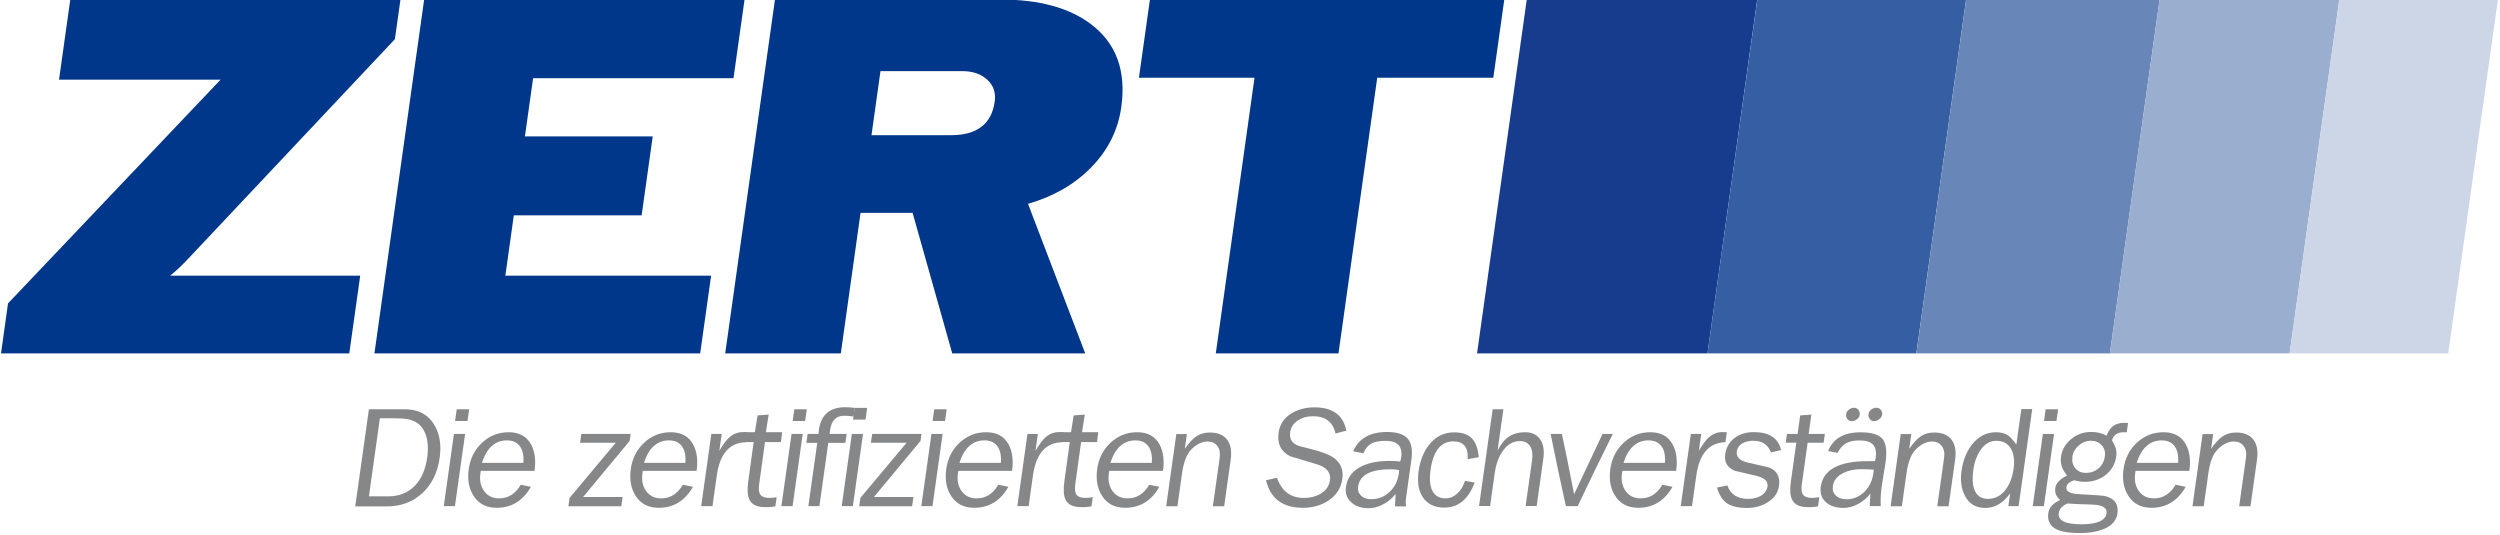
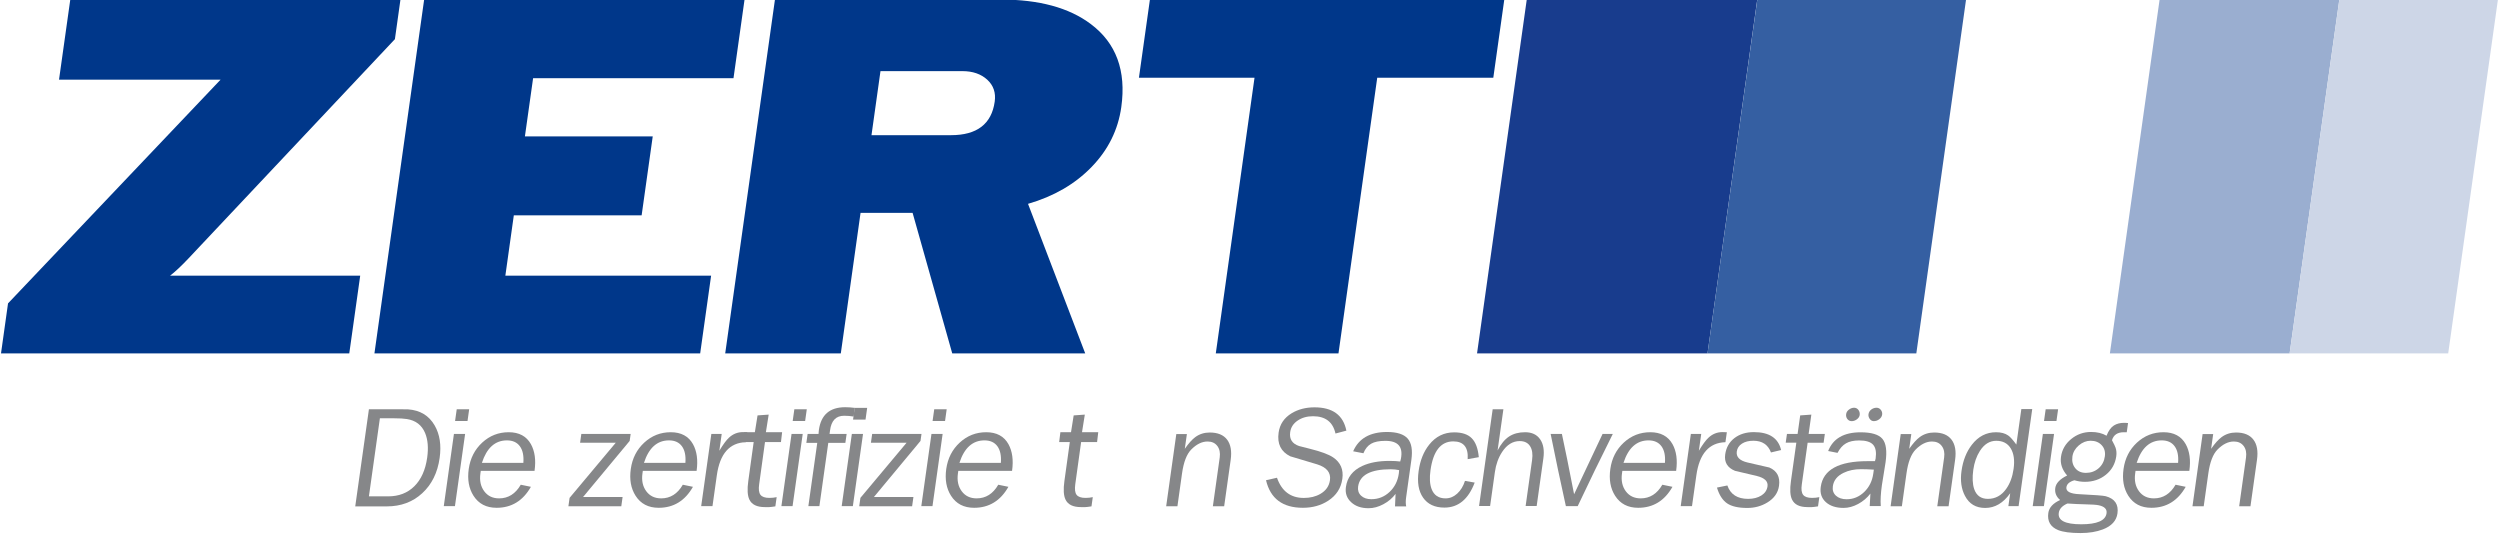
<svg xmlns="http://www.w3.org/2000/svg" version="1.1" id="Ebene_1" x="0px" y="0px" width="198.5px" height="42.5px" viewBox="3.5 5.417 198.5 42.5" enable-background="new 3.5 5.417 198.5 42.5" xml:space="preserve">
  <g>
    <path fill="#00378A" d="M4.137,29.506l16.875-17.762h-0.369H8.186l0.895-6.363h26.215l-0.441,3.146l-16.4,17.42   c-0.563,0.596-1.047,1.049-1.452,1.359H32.1l-0.868,6.172H3.58L4.137,29.506z" />
    <polygon fill="#00378A" points="37.178,5.381 62.617,5.381 61.739,11.627 45.828,11.627 45.178,16.246 55.327,16.246    54.446,22.514 44.297,22.514 43.625,27.307 59.962,27.307 59.094,33.477 33.23,33.477  " />
    <path fill="#00378A" d="M65.032,5.381H82.96c3.039,0,5.42,0.646,7.141,1.939c2.025,1.514,2.834,3.713,2.43,6.598   c-0.255,1.811-1.039,3.396-2.357,4.754c-1.315,1.359-3,2.336-5.049,2.93l4.541,11.875H79.108L75.961,22.32h-4.133L70.26,33.477   h-9.178L65.032,5.381z M79.008,16.15c2.064,0,3.223-0.887,3.472-2.66c0.101-0.711-0.099-1.293-0.593-1.746   c-0.494-0.451-1.152-0.68-1.97-0.68H73.41l-0.714,5.086H79.008z" />
    <polygon fill="#00378A" points="94.804,5.381 122.941,5.381 122.068,11.59 112.852,11.59 109.775,33.477 100.034,33.477    103.109,11.59 93.931,11.59  " />
    <polygon fill="#183C8D" points="139.076,33.477 120.777,33.477 124.725,5.381 143.025,5.381  " />
    <polygon fill="#355FA2" points="143.031,5.381 139.076,33.477 155.66,33.477 155.656,33.477 159.605,5.381  " />
-     <polygon fill="#6986B8" points="159.609,5.381 155.66,33.477 171.076,33.477 171.025,33.477 174.973,5.381  " />
    <polygon fill="#9AAED0" points="174.973,5.381 171.025,33.477 185.295,33.477 189.242,5.381  " />
    <polygon fill="#CDD6E7" points="189.242,5.381 185.295,33.477 197.887,33.477 201.836,5.381  " />
    <path fill="#868789" d="M34.315,44.828c0.852,0,1.547-0.268,2.088-0.807c0.54-0.537,0.879-1.295,1.016-2.271   c0.109-0.776,0.053-1.431-0.168-1.957c-0.265-0.627-0.746-0.994-1.442-1.104c-0.243-0.039-0.583-0.06-1.018-0.06h-1.128   l-0.871,6.197L34.315,44.828L34.315,44.828z M32.792,37.914h2.607c0.252,0,0.42,0.002,0.502,0.006   c0.955,0.068,1.659,0.494,2.111,1.277c0.407,0.705,0.539,1.563,0.396,2.58c-0.164,1.172-0.625,2.106-1.383,2.803   c-0.756,0.697-1.693,1.045-2.813,1.045h-2.506L32.792,37.914z" />
    <path fill="#868789" d="M39.764,37.914h0.988l-0.131,0.93h-0.988L39.764,37.914z M39.542,39.871h0.888l-0.807,5.732h-0.887   L39.542,39.871z" />
    <path fill="#868789" d="M45.055,42.168c0.043-0.566-0.049-1.006-0.277-1.318c-0.228-0.311-0.57-0.467-1.027-0.467   c-0.939,0-1.602,0.596-1.988,1.785H45.055z M41.673,42.805l-0.029,0.207c-0.079,0.559,0.022,1.029,0.302,1.408   c0.28,0.379,0.674,0.568,1.184,0.568c0.727,0,1.3-0.361,1.719-1.084l0.805,0.166c-0.631,1.111-1.539,1.666-2.725,1.666   c-0.815,0-1.426-0.318-1.832-0.955c-0.371-0.582-0.496-1.291-0.379-2.127c0.119-0.848,0.477-1.547,1.071-2.096   c0.596-0.548,1.296-0.822,2.101-0.822c0.823,0,1.41,0.315,1.764,0.945c0.313,0.563,0.41,1.27,0.289,2.123H41.673L41.673,42.805z" />
    <polygon fill="#868789" points="48.725,44.947 52.391,40.57 49.559,40.57 49.657,39.871 53.574,39.871 53.496,40.426    49.794,44.881 52.934,44.881 52.831,45.613 48.631,45.613  " />
    <path fill="#868789" d="M57.92,42.168c0.044-0.566-0.048-1.006-0.275-1.318c-0.229-0.311-0.57-0.467-1.027-0.467   c-0.94,0-1.604,0.596-1.988,1.785H57.92z M54.54,42.805l-0.029,0.207c-0.078,0.559,0.022,1.029,0.302,1.408   s0.675,0.568,1.185,0.568c0.727,0,1.299-0.361,1.717-1.084l0.805,0.166c-0.629,1.111-1.537,1.666-2.723,1.666   c-0.816,0-1.427-0.318-1.832-0.955c-0.371-0.582-0.498-1.291-0.38-2.127c0.119-0.848,0.476-1.547,1.071-2.096   c0.596-0.548,1.295-0.822,2.102-0.822c0.822,0,1.41,0.315,1.764,0.945c0.313,0.563,0.408,1.27,0.289,2.123H54.54L54.54,42.805z" />
    <path fill="#868789" d="M59.98,39.871h0.823l-0.188,1.334c0.301-0.498,0.553-0.84,0.753-1.025c0.319-0.303,0.696-0.455,1.127-0.455   c0.071,0,0.185,0.004,0.341,0.012l-0.111,0.791c-1.299,0.035-2.068,0.912-2.309,2.63l-0.345,2.446h-0.897L59.98,39.871z" />
    <path fill="#868789" d="M62.592,39.736h0.844l0.213-1.336l0.885-0.063l-0.222,1.397H65.6l-0.092,0.785H64.24l-0.463,3.353   c-0.055,0.392-0.021,0.668,0.104,0.832s0.362,0.246,0.71,0.246c0.201,0,0.392-0.021,0.576-0.06l-0.104,0.732   c-0.252,0.039-0.414,0.059-0.489,0.059h-0.347c-0.627,0-1.036-0.199-1.227-0.6c-0.15-0.313-0.18-0.803-0.086-1.469l0.428-3.094   H62.5L62.592,39.736z" />
    <path fill="#868789" d="M66.571,37.914h0.988l-0.131,0.93H66.44L66.571,37.914z M66.349,39.871h0.887l-0.806,5.732h-0.887   L66.349,39.871z" />
    <path fill="#868789" d="M67.625,39.871h0.866c0.006-0.121,0.015-0.227,0.028-0.316c0.169-1.203,0.865-1.805,2.086-1.805   c0.246,0,0.504,0.018,0.773,0.053l-0.098,0.689c-0.239-0.043-0.492-0.064-0.758-0.064c-0.646,0-1.02,0.389-1.117,1.168   l-0.039,0.275h1.357l-0.101,0.709h-1.356l-0.706,5.023h-0.876l0.706-5.023h-0.866L67.625,39.871z" />
    <polygon fill="#868789" points="71.137,39.871 72.024,39.871 71.217,45.604 70.331,45.604  " />
    <polygon fill="#868789" points="71.817,44.947 75.483,40.57 72.651,40.57 72.75,39.871 76.667,39.871 76.588,40.426 72.887,44.881    76.026,44.881 75.922,45.613 71.723,45.613  " />
    <path fill="#868789" d="M77.678,37.914h0.989l-0.13,0.93h-0.99L77.678,37.914z M77.458,39.871h0.887l-0.806,5.732h-0.887   L77.458,39.871z" />
    <path fill="#868789" d="M82.969,42.168c0.043-0.566-0.049-1.006-0.275-1.318c-0.229-0.311-0.571-0.467-1.028-0.467   c-0.94,0-1.603,0.596-1.987,1.785H82.969z M79.588,42.805l-0.029,0.207c-0.079,0.559,0.021,1.029,0.301,1.408   c0.28,0.379,0.675,0.568,1.184,0.568c0.728,0,1.301-0.361,1.719-1.084l0.805,0.166c-0.63,1.111-1.538,1.666-2.725,1.666   c-0.814,0-1.426-0.318-1.831-0.955c-0.37-0.582-0.497-1.291-0.38-2.127c0.119-0.848,0.477-1.547,1.072-2.096   c0.596-0.548,1.295-0.822,2.101-0.822c0.823,0,1.411,0.315,1.765,0.945c0.311,0.563,0.408,1.27,0.288,2.123H79.588L79.588,42.805z" />
-     <path fill="#868789" d="M94.954,42.168c0.043-0.566-0.047-1.006-0.275-1.318c-0.229-0.311-0.571-0.467-1.028-0.467   c-0.94,0-1.603,0.596-1.987,1.785H94.954z M91.573,42.805l-0.029,0.207c-0.078,0.559,0.021,1.029,0.302,1.408   c0.281,0.379,0.674,0.568,1.185,0.568c0.725,0,1.299-0.361,1.717-1.084l0.805,0.166c-0.629,1.111-1.537,1.666-2.723,1.666   c-0.816,0-1.428-0.318-1.832-0.955c-0.371-0.582-0.498-1.291-0.381-2.127c0.119-0.848,0.477-1.547,1.072-2.096   c0.596-0.548,1.295-0.822,2.102-0.822c0.822,0,1.41,0.315,1.763,0.945c0.313,0.563,0.409,1.27,0.29,2.123H91.573L91.573,42.805z" />
    <path fill="#868789" d="M96.899,39.881h0.84l-0.166,1.172c0.305-0.436,0.582-0.746,0.836-0.932c0.33-0.242,0.713-0.363,1.147-0.363   c0.63,0,1.089,0.189,1.376,0.566s0.382,0.912,0.285,1.604l-0.518,3.687h-0.897l0.544-3.873c0.052-0.371-0.012-0.677-0.189-0.914   c-0.179-0.238-0.437-0.356-0.775-0.356c-0.445,0-0.879,0.213-1.297,0.637c-0.361,0.365-0.604,0.996-0.731,1.896l-0.366,2.611   h-0.894L96.899,39.881z" />
    <path fill="#868789" d="M104.893,43.35c0.373,1.068,1.084,1.603,2.131,1.603c0.502,0,0.939-0.104,1.312-0.32   c0.442-0.256,0.696-0.618,0.763-1.09c0.084-0.599-0.255-1.019-1.015-1.256c-0.476-0.14-1.188-0.353-2.133-0.638   c-0.744-0.364-1.054-0.991-0.929-1.881c0.092-0.662,0.438-1.174,1.033-1.537c0.518-0.313,1.123-0.471,1.818-0.471   c1.438,0,2.279,0.617,2.529,1.85l-0.865,0.229c-0.203-0.914-0.797-1.373-1.783-1.373c-0.479,0-0.887,0.117-1.225,0.349   c-0.338,0.23-0.535,0.535-0.588,0.914c-0.078,0.551,0.158,0.92,0.709,1.104c0.063,0.021,0.344,0.092,0.836,0.213   c0.885,0.22,1.506,0.447,1.865,0.688c0.592,0.402,0.836,0.972,0.731,1.705c-0.104,0.738-0.478,1.316-1.121,1.736   c-0.575,0.375-1.248,0.561-2.012,0.561c-1.607,0-2.582-0.729-2.927-2.188L104.893,43.35z" />
    <path fill="#868789" d="M113.926,42.676c-1.6,0-2.465,0.457-2.592,1.373c-0.041,0.295,0.037,0.537,0.236,0.725   c0.201,0.187,0.471,0.279,0.809,0.279c0.559,0,1.043-0.191,1.451-0.574s0.654-0.873,0.738-1.473c0.01-0.063,0.018-0.15,0.024-0.262   C114.377,42.699,114.154,42.676,113.926,42.676 M114.73,41.854c0.19-0.955-0.217-1.434-1.226-1.434   c-0.496,0-0.875,0.076-1.137,0.229c-0.265,0.15-0.468,0.402-0.613,0.756l-0.813-0.155c0.442-1.021,1.34-1.533,2.688-1.533   c0.787,0,1.334,0.175,1.64,0.523c0.307,0.35,0.401,0.915,0.293,1.698l-0.416,2.967c-0.041,0.287-0.039,0.527,0.006,0.722h-0.889   l0.045-0.994c-0.256,0.339-0.578,0.613-0.972,0.822c-0.394,0.211-0.784,0.315-1.172,0.315c-0.578,0-1.037-0.155-1.377-0.471   c-0.351-0.32-0.492-0.725-0.422-1.213c0.104-0.762,0.541-1.32,1.303-1.672c0.58-0.268,1.297-0.4,2.149-0.4   c0.351,0,0.638,0.016,0.859,0.047L114.73,41.854z" />
    <path fill="#868789" d="M120.033,41.873c0.061-0.939-0.32-1.41-1.143-1.41c-0.99,0-1.593,0.762-1.808,2.281   c-0.086,0.613-0.06,1.111,0.084,1.496c0.188,0.5,0.562,0.748,1.112,0.748c0.339,0,0.646-0.125,0.925-0.379   c0.276-0.252,0.483-0.59,0.616-1.01l0.771,0.135c-0.5,1.324-1.301,1.986-2.404,1.986c-0.764,0-1.328-0.265-1.694-0.791   c-0.361-0.517-0.479-1.218-0.354-2.105c0.118-0.848,0.397-1.547,0.84-2.1c0.518-0.652,1.18-0.978,1.979-0.978   c0.623,0,1.09,0.153,1.397,0.465c0.31,0.31,0.498,0.813,0.563,1.506L120.033,41.873z" />
    <path fill="#868789" d="M122.018,37.914h0.851l-0.461,3.271c0.264-0.515,0.569-0.884,0.913-1.109   c0.347-0.227,0.771-0.34,1.271-0.34c0.537,0,0.938,0.188,1.195,0.563c0.26,0.375,0.344,0.882,0.256,1.515l-0.531,3.778h-0.877   l0.512-3.645c0.066-0.468,0.013-0.837-0.16-1.104c-0.172-0.27-0.446-0.404-0.823-0.404c-0.55,0-1.015,0.287-1.394,0.861   c-0.301,0.459-0.492,0.992-0.576,1.598l-0.379,2.693h-0.877L122.018,37.914z" />
    <path fill="#868789" d="M127.514,39.871c0.232,1.061,0.555,2.656,0.969,4.789l2.261-4.789h0.813   c-0.961,1.92-1.891,3.83-2.787,5.732h-0.94c-0.429-1.938-0.832-3.851-1.209-5.732H127.514z" />
-     <path fill="#868789" d="M135.695,42.168c0.045-0.566-0.047-1.006-0.275-1.318c-0.229-0.311-0.572-0.467-1.027-0.467   c-0.94,0-1.604,0.596-1.988,1.785H135.695z M132.314,42.805l-0.029,0.207c-0.078,0.559,0.023,1.029,0.301,1.408   c0.281,0.379,0.676,0.568,1.186,0.568c0.728,0,1.299-0.361,1.717-1.084l0.806,0.166c-0.629,1.111-1.537,1.666-2.724,1.666   c-0.815,0-1.426-0.318-1.832-0.955c-0.37-0.582-0.498-1.291-0.379-2.127c0.119-0.848,0.476-1.547,1.07-2.096   c0.596-0.548,1.297-0.822,2.102-0.822c0.822,0,1.41,0.315,1.765,0.945c0.313,0.563,0.408,1.27,0.289,2.123H132.314L132.314,42.805z   " />
+     <path fill="#868789" d="M135.695,42.168c0.045-0.566-0.047-1.006-0.275-1.318c-0.229-0.311-0.572-0.467-1.027-0.467   c-0.94,0-1.604,0.596-1.988,1.785H135.695z M132.314,42.805l-0.029,0.207c-0.078,0.559,0.023,1.029,0.301,1.408   c0.281,0.379,0.676,0.568,1.186,0.568c0.728,0,1.299-0.361,1.717-1.084l0.806,0.166c-0.629,1.111-1.537,1.666-2.724,1.666   c-0.815,0-1.426-0.318-1.832-0.955c-0.37-0.582-0.498-1.291-0.379-2.127c0.119-0.848,0.476-1.547,1.07-2.096   c0.596-0.548,1.297-0.822,2.102-0.822c0.822,0,1.41,0.315,1.765,0.945c0.313,0.563,0.408,1.27,0.289,2.123H132.314z   " />
    <path fill="#868789" d="M137.754,39.871h0.824l-0.188,1.334c0.301-0.498,0.553-0.84,0.754-1.025   c0.317-0.303,0.694-0.455,1.127-0.455c0.069,0,0.184,0.004,0.34,0.012l-0.111,0.791c-1.299,0.035-2.068,0.912-2.309,2.63   l-0.346,2.446h-0.896L137.754,39.871z" />
    <path fill="#868789" d="M140.652,43.963c0.246,0.709,0.797,1.064,1.649,1.064c0.419,0,0.769-0.09,1.052-0.269   c0.283-0.18,0.444-0.422,0.487-0.725c0.058-0.396-0.228-0.67-0.85-0.824c-0.082-0.021-0.66-0.155-1.732-0.408   c-0.606-0.25-0.864-0.684-0.778-1.299c0.076-0.549,0.319-0.979,0.729-1.297c0.412-0.317,0.926-0.478,1.549-0.478   c1.221,0,1.939,0.476,2.162,1.422l-0.805,0.193c-0.234-0.621-0.699-0.93-1.398-0.93c-0.363,0-0.664,0.074-0.902,0.227   c-0.239,0.152-0.377,0.359-0.414,0.623c-0.061,0.435,0.222,0.728,0.845,0.875l1.739,0.4c0.611,0.264,0.867,0.748,0.769,1.453   c-0.078,0.557-0.39,0.998-0.93,1.326c-0.476,0.289-1.005,0.432-1.589,0.432c-0.709,0-1.243-0.121-1.604-0.365   c-0.357-0.244-0.627-0.662-0.805-1.252L140.652,43.963z" />
    <path fill="#868789" d="M145.385,39.871h0.844l0.207-1.471l0.885-0.063l-0.215,1.533h1.287l-0.098,0.698h-1.268l-0.463,3.302   c-0.058,0.394-0.021,0.67,0.104,0.834s0.363,0.246,0.711,0.246c0.199,0,0.393-0.021,0.576-0.06l-0.104,0.732   c-0.252,0.039-0.414,0.059-0.488,0.059h-0.35c-0.628,0-1.033-0.199-1.226-0.6c-0.152-0.313-0.181-0.803-0.086-1.469l0.428-3.045   h-0.844L145.385,39.871z" />
    <path fill="#868789" d="M152.5,37.791c0.135,0,0.248,0.057,0.338,0.168c0.088,0.113,0.123,0.238,0.104,0.379   c-0.019,0.141-0.098,0.264-0.229,0.365s-0.276,0.152-0.437,0.152c-0.127,0-0.233-0.06-0.319-0.176   c-0.084-0.119-0.117-0.244-0.099-0.375c0.021-0.15,0.095-0.273,0.22-0.369C152.203,37.84,152.344,37.791,152.5,37.791    M150.715,37.791c0.143,0,0.258,0.061,0.346,0.178c0.086,0.117,0.117,0.25,0.099,0.4c-0.021,0.131-0.093,0.246-0.224,0.342   c-0.129,0.096-0.266,0.145-0.412,0.145c-0.143,0-0.256-0.057-0.344-0.168c-0.086-0.112-0.115-0.244-0.096-0.393   c0.02-0.141,0.092-0.258,0.221-0.355C150.434,37.843,150.57,37.791,150.715,37.791 M151.264,42.67   c-0.522,0-0.984,0.096-1.381,0.289c-0.504,0.242-0.791,0.598-0.855,1.068c-0.043,0.307,0.039,0.555,0.244,0.746   c0.207,0.188,0.49,0.285,0.851,0.285c0.53,0,0.996-0.193,1.394-0.576c0.397-0.385,0.639-0.871,0.721-1.459l0.045-0.316   C151.902,42.682,151.564,42.67,151.264,42.67 M152.426,41.82c0.07-0.502,0.002-0.865-0.201-1.092c-0.205-0.228-0.572-0.34-1.1-0.34   c-0.434,0-0.785,0.075-1.049,0.229c-0.268,0.151-0.492,0.405-0.676,0.758l-0.744-0.147c0.389-0.992,1.248-1.486,2.576-1.486   c0.865,0,1.442,0.174,1.733,0.521c0.291,0.346,0.375,0.965,0.25,1.854c-0.021,0.139-0.067,0.444-0.146,0.916   c-0.08,0.473-0.129,0.774-0.146,0.905c-0.092,0.652-0.123,1.207-0.09,1.662h-0.877l0.055-0.994   c-0.262,0.343-0.586,0.617-0.973,0.826c-0.389,0.209-0.773,0.313-1.158,0.313c-0.602,0-1.072-0.154-1.41-0.461   c-0.338-0.308-0.473-0.713-0.4-1.218c0.189-1.356,1.431-2.034,3.718-2.034h0.586C152.4,41.949,152.418,41.877,152.426,41.82" />
    <path fill="#868789" d="M154.418,39.881h0.84l-0.166,1.172c0.305-0.436,0.582-0.746,0.836-0.932   c0.33-0.242,0.713-0.363,1.148-0.363c0.629,0,1.088,0.189,1.375,0.566s0.383,0.912,0.285,1.604l-0.519,3.687h-0.897l0.545-3.873   c0.053-0.371-0.012-0.677-0.189-0.914c-0.177-0.238-0.438-0.356-0.775-0.356c-0.444,0-0.877,0.213-1.297,0.637   c-0.36,0.365-0.604,0.996-0.729,1.896l-0.367,2.611h-0.894L154.418,39.881z" />
    <path fill="#868789" d="M161.338,45.027c0.592,0,1.076-0.262,1.449-0.787c0.305-0.424,0.502-0.953,0.592-1.592   c0.096-0.676,0.021-1.219-0.223-1.623c-0.244-0.406-0.629-0.609-1.154-0.609c-0.52,0-0.953,0.266-1.295,0.801   c-0.27,0.42-0.445,0.92-0.527,1.496c-0.086,0.623-0.063,1.131,0.066,1.523C160.424,44.764,160.789,45.027,161.338,45.027    M163.994,37.898h0.865l-1.082,7.705h-0.813l0.146-1.025c-0.547,0.779-1.211,1.17-1.986,1.17c-0.738,0-1.271-0.318-1.604-0.957   c-0.291-0.553-0.386-1.215-0.275-1.986c0.115-0.824,0.389-1.516,0.82-2.074c0.51-0.662,1.149-0.994,1.924-0.994   c0.398,0,0.721,0.087,0.963,0.259c0.16,0.108,0.375,0.351,0.646,0.721L163.994,37.898z" />
    <path fill="#868789" d="M165.926,37.914h0.988l-0.131,0.93h-0.988L165.926,37.914z M165.705,39.871h0.887l-0.807,5.732h-0.887   L165.705,39.871z" />
    <path fill="#868789" d="M169.123,42.963c0.387,0,0.721-0.119,1.002-0.361c0.279-0.242,0.447-0.559,0.5-0.947   c0.051-0.354-0.033-0.651-0.25-0.889c-0.219-0.236-0.51-0.354-0.877-0.354c-0.34,0-0.654,0.123-0.943,0.371   c-0.287,0.247-0.457,0.541-0.506,0.879c-0.051,0.371,0.023,0.68,0.227,0.93C168.477,42.84,168.758,42.963,169.123,42.963    M166.967,46.139c-0.086,0.604,0.508,0.906,1.781,0.906c1.26,0,1.93-0.291,2.012-0.875c0.047-0.328-0.164-0.541-0.633-0.637   c-0.18-0.039-0.547-0.063-1.102-0.074c-0.394-0.008-0.851-0.027-1.371-0.064C167.24,45.576,167.01,45.824,166.967,46.139    M166.689,44.16c0.053-0.377,0.367-0.707,0.942-0.988c-0.399-0.457-0.563-0.949-0.489-1.479c0.078-0.564,0.348-1.035,0.805-1.412   s0.986-0.566,1.584-0.566c0.484,0,0.893,0.1,1.229,0.299c0.156-0.397,0.352-0.67,0.586-0.815c0.223-0.14,0.49-0.209,0.805-0.209   c0.05,0,0.101,0.002,0.152,0.006l0.164,0.01l-0.102,0.731h-0.23c-0.506,0-0.82,0.212-0.943,0.636   c0.154,0.287,0.25,0.483,0.285,0.592c0.07,0.205,0.09,0.435,0.055,0.683c-0.086,0.6-0.358,1.088-0.823,1.463   c-0.463,0.375-1.021,0.563-1.668,0.563c-0.281,0-0.56-0.041-0.832-0.123c-0.388,0.109-0.599,0.295-0.636,0.555   c-0.047,0.336,0.304,0.521,1.046,0.551c1.192,0.058,1.885,0.111,2.077,0.16c0.722,0.197,1.031,0.652,0.931,1.369   c-0.082,0.58-0.47,1.002-1.16,1.267c-0.502,0.19-1.092,0.289-1.772,0.289c-0.793,0-1.387-0.08-1.777-0.236   c-0.613-0.25-0.873-0.705-0.781-1.36c0.061-0.427,0.371-0.769,0.936-1.027C166.762,44.852,166.637,44.535,166.689,44.16" />
    <path fill="#868789" d="M176.441,42.168c0.045-0.566-0.047-1.006-0.275-1.318c-0.227-0.311-0.57-0.467-1.027-0.467   c-0.938,0-1.602,0.596-1.988,1.785H176.441z M173.061,42.805l-0.028,0.207c-0.078,0.559,0.022,1.029,0.303,1.408   s0.674,0.568,1.185,0.568c0.727,0,1.299-0.361,1.719-1.084l0.805,0.166c-0.631,1.111-1.539,1.666-2.725,1.666   c-0.816,0-1.426-0.318-1.832-0.955c-0.371-0.582-0.496-1.291-0.379-2.127c0.117-0.848,0.475-1.547,1.069-2.096   c0.597-0.548,1.296-0.822,2.103-0.822c0.822,0,1.41,0.315,1.764,0.945c0.313,0.563,0.41,1.27,0.289,2.123H173.061L173.061,42.805z" />
    <path fill="#868789" d="M178.387,39.881h0.84l-0.164,1.172c0.304-0.436,0.582-0.746,0.836-0.932   c0.33-0.242,0.713-0.363,1.146-0.363c0.629,0,1.088,0.189,1.375,0.566c0.289,0.377,0.383,0.912,0.285,1.604l-0.518,3.687h-0.896   l0.543-3.873c0.053-0.371-0.01-0.677-0.188-0.914c-0.181-0.238-0.439-0.356-0.777-0.356c-0.445,0-0.877,0.213-1.297,0.637   c-0.361,0.365-0.604,0.996-0.73,1.896l-0.367,2.611h-0.893L178.387,39.881z" />
    <polygon fill="#868789" points="71.364,37.803 72.353,37.803 72.223,38.734 71.233,38.734  " />
-     <path fill="#868789" d="M85.081,39.871h0.824l-0.188,1.334c0.302-0.498,0.553-0.84,0.753-1.025c0.32-0.303,0.697-0.455,1.127-0.455   c0.072,0,0.186,0.004,0.341,0.012l-0.11,0.791c-1.299,0.035-2.068,0.912-2.31,2.63l-0.345,2.446h-0.897L85.081,39.871z" />
    <path fill="#868789" d="M87.694,39.736h0.844L88.75,38.4l0.885-0.063l-0.223,1.397h1.289l-0.092,0.785h-1.268l-0.465,3.353   c-0.053,0.392-0.02,0.668,0.105,0.832s0.362,0.246,0.711,0.246c0.2,0,0.391-0.021,0.575-0.06l-0.103,0.732   c-0.252,0.039-0.416,0.059-0.489,0.059h-0.349c-0.627,0-1.035-0.199-1.225-0.6c-0.15-0.313-0.182-0.803-0.087-1.469l0.429-3.094   h-0.845L87.694,39.736z" />
  </g>
</svg>